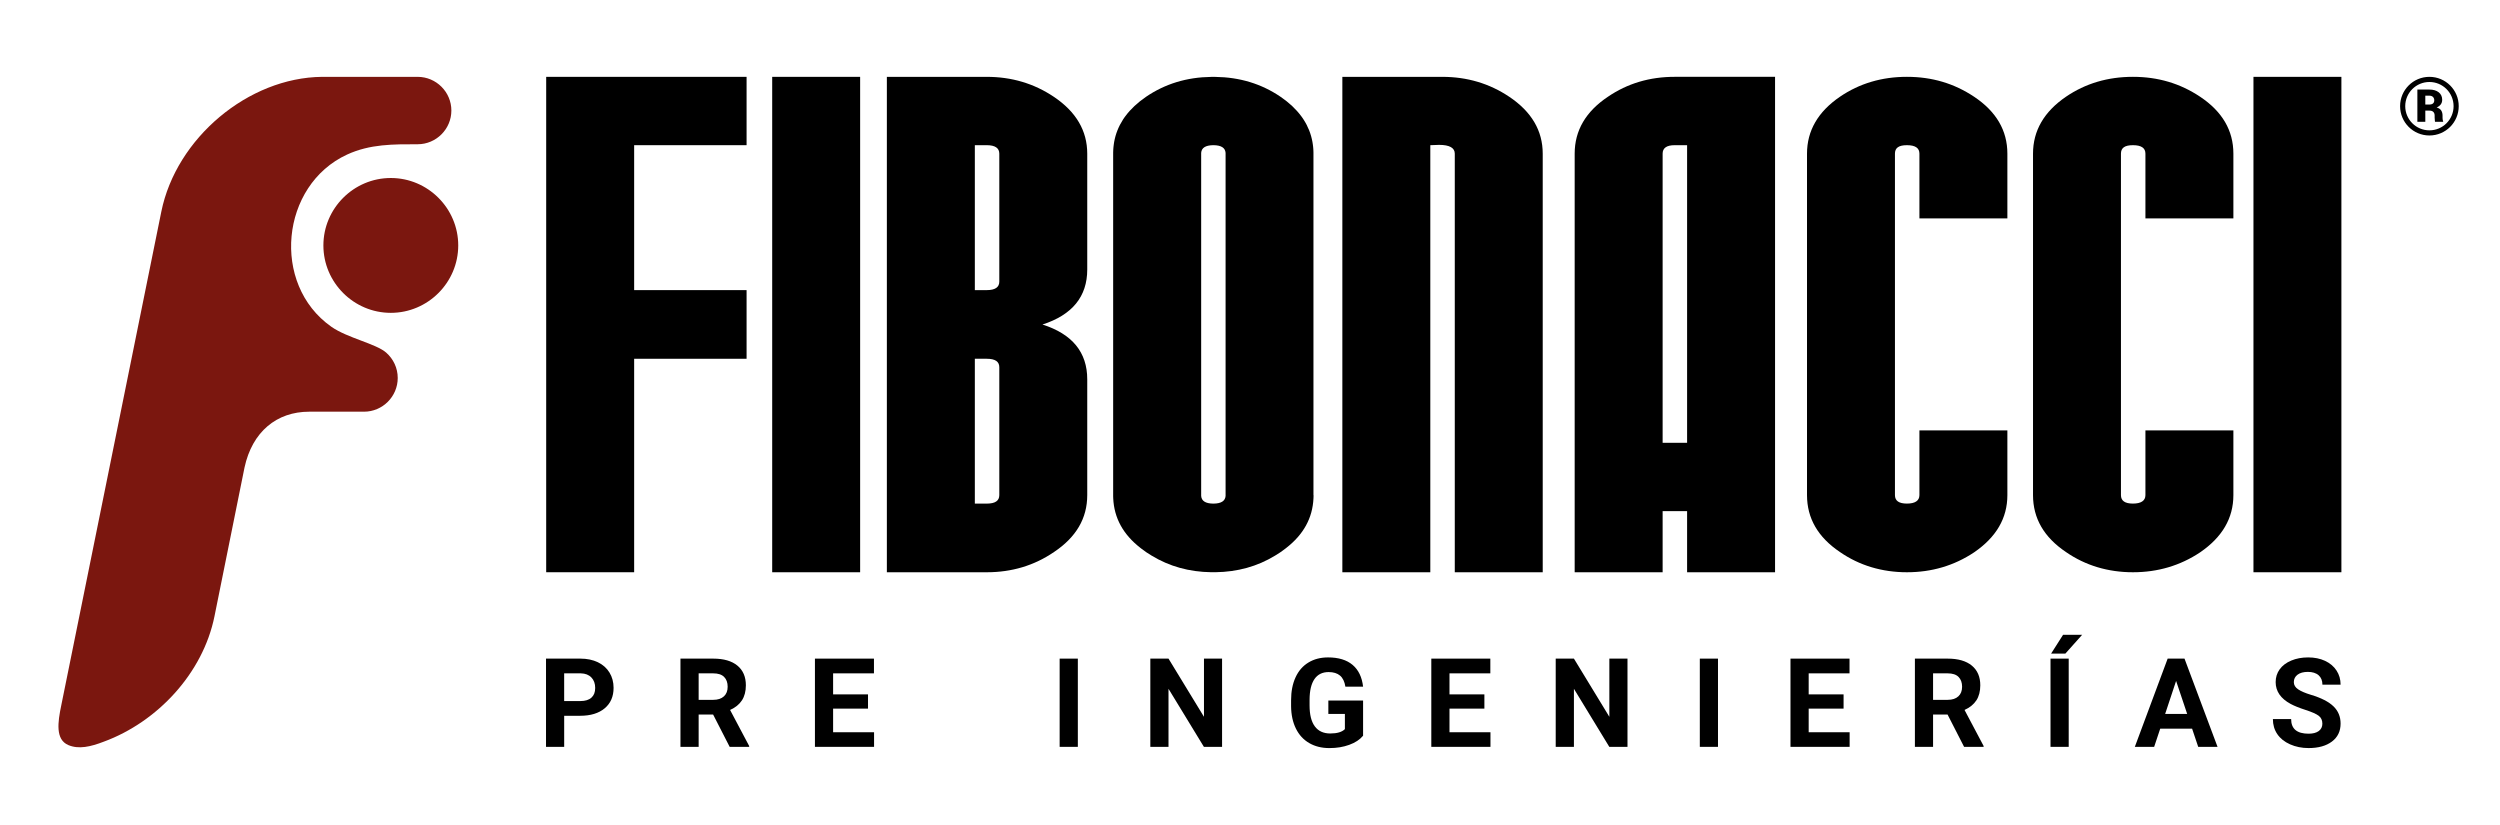
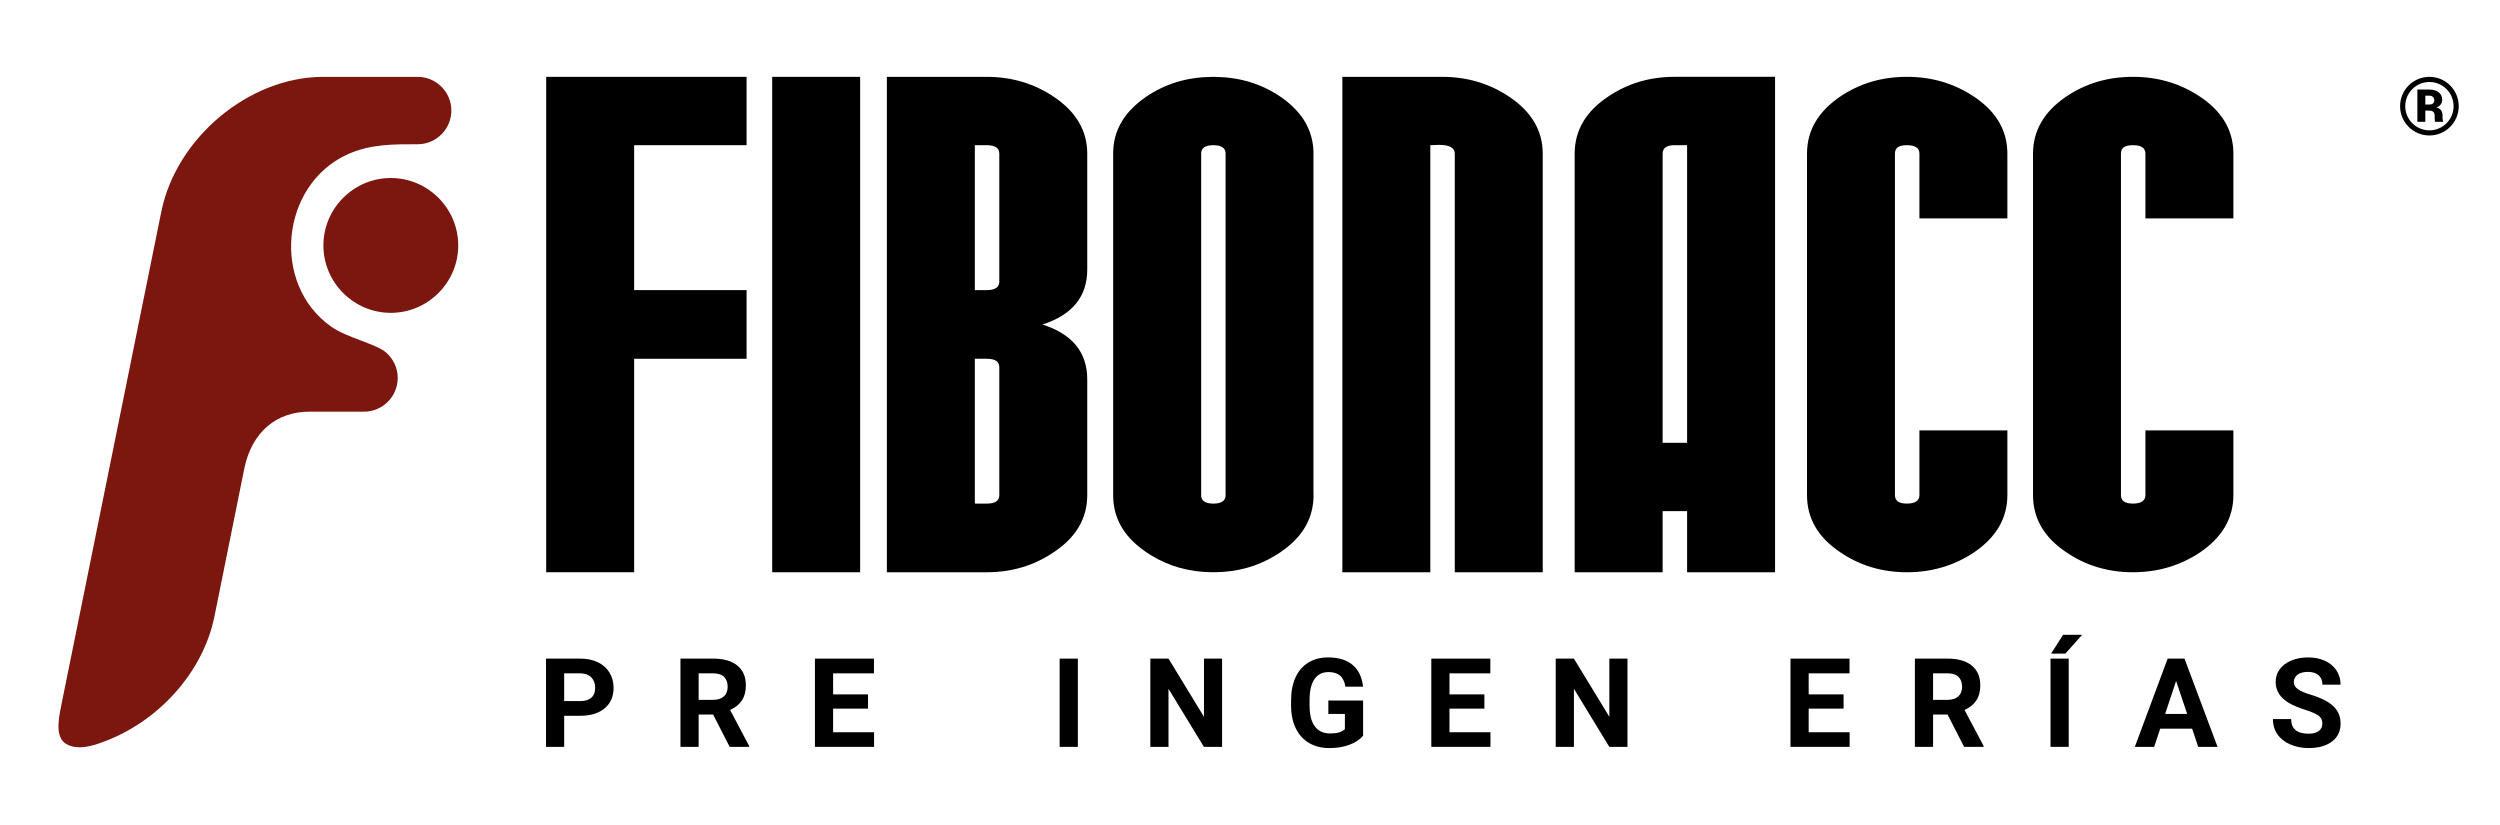
<svg xmlns="http://www.w3.org/2000/svg" id="Capa_1" version="1.1" viewBox="0 0 1366 451.02">
  <defs>
    <style>
      .st0 {
        fill: #e74243;
      }

      .st0, .st1, .st2, .st3 {
        fill-rule: evenodd;
      }

      .st4, .st2 {
        fill: #0f4592;
      }

      .st5 {
        display: none;
      }

      .st3 {
        fill: #7b170f;
      }
    </style>
  </defs>
  <g>
-     <rect x="1231.29" y="41.99" width="48.05" height="270.69" />
    <path class="st1" d="M1220.32,270.54c0,12.58-6.07,22.96-18.16,31.25-10.92,7.28-23.18,10.89-36.73,10.89s-25.93-3.67-36.61-11.06c-11.97-8.06-17.98-18.39-17.98-31.08V83.95c0-12.52,6.02-22.9,17.98-31.08,10.69-7.28,22.89-10.89,36.61-10.89s25.81,3.61,36.73,10.89c12.09,8.06,18.16,18.44,18.16,31.08v35.37h-48.06v-35.37c0-3.1-2.28-4.62-6.83-4.62s-6.54,1.52-6.54,4.62v186.59c0,3.1,2.16,4.62,6.54,4.62s6.83-1.52,6.83-4.62v-35.37h48.06v35.37Z" />
    <path class="st1" d="M1096.83,270.54c0,12.58-6.07,22.96-18.16,31.25-10.92,7.28-23.18,10.89-36.73,10.89s-25.93-3.67-36.61-11.06c-11.97-8.06-17.98-18.39-17.98-31.08V83.95c0-12.52,6.01-22.9,17.98-31.08,10.68-7.28,22.89-10.89,36.61-10.89s25.81,3.61,36.73,10.89c12.09,8.06,18.16,18.44,18.16,31.08v35.37h-48.06v-35.37c0-3.1-2.28-4.62-6.83-4.62s-6.54,1.52-6.54,4.62v186.59c0,3.1,2.16,4.62,6.54,4.62s6.83-1.52,6.83-4.62v-35.37h48.06v35.37Z" />
    <path class="st1" d="M969.89,312.67h-48.06v-33.39h-13.37v33.39h-48.06V83.95c0-12.63,6.07-23.01,18.16-31.08,10.69-7.28,22.83-10.89,36.44-10.89h54.89v270.69ZM921.83,241.94V79.33h-6.83c-4.38,0-6.54,1.58-6.54,4.62v157.99h13.37Z" />
    <path class="st1" d="M594.07,270.54c0,12.69-6.07,23.01-18.16,31.08-10.8,7.39-23.07,11.06-36.73,11.06h-54.6V41.99h54.6c13.55,0,25.75,3.61,36.61,10.89,12.2,8.18,18.28,18.56,18.28,31.08v63.29c0,14.78-8.17,24.82-24.47,30.07,16.29,5.19,24.47,15.17,24.47,29.95v63.28ZM546.02,153.89v-69.94c0-3.04-2.28-4.62-6.83-4.62h-6.54v79.19h6.54c4.55,0,6.83-1.58,6.83-4.62ZM546.02,270.54v-69.89c0-3.1-2.28-4.62-6.83-4.62h-6.54v79.14h6.54c4.55,0,6.83-1.52,6.83-4.62Z" />
    <rect x="421.93" y="41.99" width="48.05" height="270.69" />
    <polygon class="st1" points="407.93 196.03 346.5 196.03 346.5 312.67 298.44 312.67 298.44 41.99 407.93 41.99 407.93 79.33 346.5 79.33 346.5 158.52 407.93 158.52 407.93 196.03" />
    <path class="st1" d="M842.95,312.67h-48.06V83.95c0-3.16-2.86-4.79-8.58-4.79l-4.79.17v233.35h-48.06V41.99h54.59c13.55,0,25.75,3.61,36.61,10.89,12.21,8.18,18.28,18.56,18.28,31.08v228.72Z" />
    <path class="st1" d="M669.66,119.32h0v-35.51h0v-.14h0v-.14h0c-.2-2.75-2.37-4.14-6.52-4.2h-.3c-4.15.07-6.32,1.45-6.52,4.2h0v.14h0v.14h0v35.51h0v115.86h0v35.51h0v.14h0v.14h0c.2,2.75,2.37,4.14,6.52,4.2h.3c4.15-.06,6.32-1.45,6.52-4.2h0v-.14h0v-.14h0v-35.51h0v-115.86ZM717.72,270.54v.59s0,0,0,0l-.02.58h0s-.02.58-.02.58h0c-.49,10.78-5.46,19.79-14.88,27.1l-.37.29c-.92.71-1.87,1.42-2.87,2.1-.85.57-1.72,1.11-2.58,1.64l-.28.17c-9.68,5.91-20.55,8.91-32.6,9.07h-.33s-.3,0-.3,0h-.34s-.3,0-.3,0h-.34s-.3,0-.3,0h-.33c-12.05-.16-22.91-3.17-32.6-9.07l-.28-.17c-.87-.52-1.73-1.07-2.59-1.64-1-.69-1.95-1.39-2.87-2.1l-.37-.29c-9.42-7.31-14.39-16.32-14.88-27.09h0s-.02-.59-.02-.59h0s-.02-.59-.02-.59h0s0-.59,0-.59V83.37s0,0,0,0l.02-.58h0s.02-.58.02-.58v-.02l.03-.56v-.02s.04-.55.04-.55v-.03s.05-.54.05-.54v-.03s.06-.54.06-.54v-.03s.07-.53.07-.53v-.04s.07-.52.07-.52l.08-.56v-.04s.09-.51.09-.51v-.05c.78-4.41,2.4-8.51,4.85-12.3l.05-.08.26-.39.05-.08.1-.15.22-.32.27-.38.06-.08.28-.38.06-.08c2.85-3.83,6.59-7.33,11.23-10.51,10.43-7.1,22.31-10.71,35.64-10.88h.33s.3,0,.3,0h.34s.3,0,.3,0h.34s.3,0,.3,0h.33c13.33.17,25.21,3.78,35.64,10.88,4.64,3.17,8.38,6.68,11.23,10.51l.06.08.28.38.06.08.27.38.22.32.1.15.05.08.26.39.05.08c2.45,3.78,4.07,7.88,4.85,12.3v.05s.09.51.09.51v.04s.09.56.09.56l.07.52v.04s.07.53.07.53v.03s.06.54.06.54v.03s.05.54.05.54v.03s.04.55.04.55v.02s.03.56.03.56v.02l.02.57h0s.02.59.02.59h0s0,.59,0,.59v186.59Z" />
    <path class="st3" d="M213.54,170.94h0c20.26,0,36.84-16.58,36.84-36.84s-16.58-36.84-36.84-36.84h0c-20.26,0-36.84,16.58-36.84,36.84s16.58,36.84,36.84,36.84M211.07,192.73c3.83,3.38,6.25,8.32,6.25,13.8,0,10.13-8.29,18.42-18.42,18.42h-29.98c-17.71,0-31.11,10.95-35.32,30.51l-16.41,81.28c-6.26,30.99-31.04,57.67-60.48,68.51-7.23,2.79-13.71,4.26-19.35,1.87-7.14-3.03-5.84-12.4-3.88-21.75L88.14,115.67c8.16-40.28,47.56-73.29,87.84-73.68h52.23c10.13,0,18.42,8.28,18.42,18.41s-8.29,18.42-18.42,18.42c-13.3,0-25.98-.15-38.53,5.62-36.38,16.74-41.69,70.84-8.67,94.07,8.86,6.23,24.45,9.25,30.06,14.21Z" />
    <g>
      <path d="M326.7,361.86c-2.75-1.32-5.94-1.99-9.56-1.99h-18.8v48.21h9.93v-16.98h8.71c5.72,0,10.19-1.37,13.43-4.09s4.85-6.45,4.85-11.17c0-3.11-.74-5.89-2.22-8.33s-3.6-4.32-6.34-5.65ZM323.15,381.2c-1.38,1.24-3.39,1.86-6.02,1.86h-8.87v-15.14h9.11c2.44.05,4.36.8,5.76,2.25s2.08,3.37,2.08,5.73-.69,4.06-2.06,5.3Z" />
      <path d="M405.4,382.67c1.42-2.2,2.14-4.94,2.14-8.23,0-4.64-1.55-8.22-4.64-10.76-3.08-2.54-7.48-3.81-13.18-3.81h-17.92v48.21h9.94v-17.65h7.91l9.04,17.65h10.66v-.46l-10.43-19.7c2.89-1.3,5.05-3.05,6.47-5.25ZM395.55,380.48c-1.38,1.27-3.3,1.91-5.8,1.91h-8.01v-14.47h7.97c2.67,0,4.65.65,5.95,1.96,1.29,1.3,1.93,3.09,1.93,5.36s-.68,3.98-2.04,5.25Z" />
      <polygon points="455.21 387.19 474.28 387.19 474.28 379.41 455.21 379.41 455.21 367.92 477.53 367.92 477.53 359.87 445.28 359.87 445.28 408.08 477.59 408.08 477.59 400.1 455.21 400.1 455.21 387.19" />
      <rect x="578.99" y="359.87" width="9.94" height="48.21" />
      <polygon points="657.85 391.66 638.47 359.87 628.54 359.87 628.54 408.08 638.47 408.08 638.47 376.36 657.81 408.08 667.74 408.08 667.74 359.87 657.85 359.87 657.85 391.66" />
      <path d="M718.23,371.03c1.77-2.54,4.34-3.81,7.72-3.81,2.65,0,4.73.64,6.24,1.92,1.52,1.28,2.49,3.3,2.93,6.06h9.67c-.6-5.21-2.51-9.18-5.73-11.9-3.23-2.73-7.7-4.09-13.41-4.09-4.11,0-7.69.93-10.74,2.8-3.07,1.86-5.41,4.56-7.02,8.08-1.62,3.52-2.44,7.69-2.44,12.5v3.28c.04,4.68.92,8.75,2.63,12.22s4.14,6.11,7.29,7.93c3.15,1.82,6.81,2.73,10.98,2.73s7.59-.59,10.86-1.77c3.27-1.18,5.8-2.84,7.58-4.98v-19.24h-18.98v7.32h9.04v8.31c-1.59,1.59-4.25,2.38-7.98,2.38s-6.52-1.29-8.44-3.87-2.88-6.4-2.88-11.45v-3.08c.02-5.01.92-8.79,2.68-11.33Z" />
      <polygon points="792 387.19 811.07 387.19 811.07 379.41 792 379.41 792 367.92 814.32 367.92 814.32 359.87 782.07 359.87 782.07 408.08 814.39 408.08 814.39 400.1 792 400.1 792 387.19" />
      <polygon points="879.35 391.66 859.99 359.87 850.04 359.87 850.04 408.08 859.99 408.08 859.99 376.36 879.32 408.08 889.26 408.08 889.26 359.87 879.35 359.87 879.35 391.66" />
-       <rect x="928.78" y="359.87" width="9.93" height="48.21" />
      <polygon points="988.26 387.19 1007.33 387.19 1007.33 379.41 988.26 379.41 988.26 367.92 1010.58 367.92 1010.58 359.87 978.32 359.87 978.32 408.08 1010.64 408.08 1010.64 400.1 988.26 400.1 988.26 387.19" />
      <path d="M1079.9,382.67c1.42-2.2,2.13-4.94,2.13-8.23,0-4.64-1.55-8.22-4.63-10.76-3.09-2.54-7.49-3.81-13.18-3.81h-17.92v48.21h9.93v-17.65h7.92l9.03,17.65h10.67v-.46l-10.43-19.7c2.88-1.3,5.04-3.05,6.47-5.25ZM1070.04,380.48c-1.37,1.27-3.3,1.91-5.8,1.91h-8.01v-14.47h7.98c2.66,0,4.65.65,5.94,1.96,1.29,1.3,1.94,3.09,1.94,5.36s-.69,3.98-2.05,5.25Z" />
      <polygon points="1120.73 357.12 1128.52 357.12 1137.68 346.86 1127.26 346.86 1120.73 357.12" />
      <rect x="1120.4" y="359.87" width="9.94" height="48.21" />
      <path d="M1184.41,359.87l-17.94,48.21h10.56l3.31-9.93h17.42l3.34,9.93h10.56l-18.05-48.21h-9.21ZM1183.03,390.11l5.99-18.05,6.06,18.05h-12.05Z" />
      <path d="M1262.68,379.64c-3.07-.93-5.39-1.92-6.96-2.98-1.59-1.06-2.37-2.37-2.37-3.94,0-1.68.67-3.03,2.02-4.06,1.35-1.02,3.24-1.54,5.66-1.54s4.47.61,5.86,1.84c1.38,1.22,2.08,2.94,2.08,5.15h9.93c0-2.89-.74-5.47-2.23-7.74-1.49-2.28-3.58-4.03-6.27-5.29-2.69-1.25-5.76-1.87-9.21-1.87s-6.5.57-9.25,1.72c-2.74,1.15-4.85,2.75-6.32,4.78-1.47,2.04-2.2,4.37-2.2,6.97,0,5.01,2.73,9,8.2,11.95,2.02,1.08,4.74,2.18,8.18,3.29,3.44,1.12,5.83,2.18,7.15,3.18,1.32,1,1.99,2.44,1.99,4.32,0,1.72-.67,3.06-1.99,4.03-1.33.96-3.17,1.44-5.53,1.44-6.36,0-9.54-2.66-9.54-7.98h-9.97c0,3.11.8,5.85,2.41,8.21,1.59,2.36,3.92,4.22,6.97,5.58,3.05,1.36,6.42,2.04,10.13,2.04,5.34,0,9.59-1.19,12.75-3.56,3.15-2.37,4.73-5.64,4.73-9.82,0-3.75-1.29-6.89-3.87-9.4-2.59-2.52-6.7-4.63-12.36-6.33Z" />
    </g>
    <path d="M1325.19,57.12h2.2c.87,0,1.54-.2,2-.6.46-.4.69-.97.69-1.71s-.24-1.37-.71-1.84c-.48-.47-1.15-.7-2.01-.7h-2.17v4.85ZM1336.77,48.67c-2.39-2.39-5.69-3.87-9.34-3.87s-6.95,1.48-9.34,3.87c-2.39,2.39-3.87,5.69-3.87,9.34s1.48,6.95,3.87,9.34c2.39,2.39,5.69,3.87,9.34,3.87s6.95-1.48,9.34-3.87c2.39-2.39,3.87-5.69,3.87-9.34s-1.48-6.95-3.87-9.34ZM1327.43,41.99c4.43,0,8.43,1.79,11.33,4.69,2.9,2.9,4.69,6.91,4.69,11.33s-1.79,8.43-4.69,11.33c-2.9,2.9-6.91,4.69-11.33,4.69s-8.43-1.79-11.33-4.69c-2.9-2.9-4.69-6.91-4.69-11.33s1.79-8.43,4.69-11.33c2.9-2.9,6.91-4.69,11.33-4.69ZM1325.19,60.46v6.09h-4.34v-17.62h6.51c2.17,0,3.88.5,5.15,1.5,1.27,1,1.9,2.37,1.9,4.11,0,.96-.26,1.8-.77,2.49-.51.69-1.26,1.26-2.25,1.7,1.15.32,1.97.86,2.47,1.62.5.76.75,1.7.75,2.83v1.18c0,.49.07,1.04.22,1.67.05.19.1.36.16.52h-4.49c-.02-.1-.05-.21-.06-.33-.1-.67-.15-1.3-.15-1.89v-1.13c0-.89-.24-1.57-.71-2.04-.47-.47-1.16-.71-2.07-.71h-2.32Z" />
  </g>
  <g class="st5">
    <path class="st4" d="M1331.05,2042.63v-40.24h17.42c3.6,0,6.71.58,9.31,1.75,2.61,1.17,4.62,2.85,6.04,5.03,1.42,2.18,2.13,4.79,2.13,7.82s-.71,5.58-2.13,7.76c-1.42,2.18-3.43,3.86-6.04,5.03-2.61,1.17-5.71,1.75-9.31,1.75h-12.24l4.14-4.2v15.29h-9.31ZM1340.36,2028.38l-4.14-4.43h11.73c2.87,0,5.02-.61,6.44-1.84,1.42-1.23,2.13-2.93,2.13-5.12s-.71-3.95-2.13-5.17c-1.42-1.23-3.56-1.84-6.44-1.84h-11.73l4.14-4.43v22.82Z" />
    <path class="st4" d="M1362.32,2042.63l17.93-40.24h9.2l17.99,40.24h-9.77l-14.72-35.52h3.68l-14.77,35.52h-9.54ZM1371.29,2034.01l2.47-7.07h20.69l2.53,7.07h-25.69Z" />
    <g>
-       <path class="st4" d="M1423.37,2043.32c-3.22,0-6.3-.43-9.25-1.29-2.95-.86-5.33-1.98-7.13-3.36l3.16-7.01c1.72,1.23,3.77,2.23,6.12,3.02,2.36.79,4.74,1.18,7.16,1.18,1.84,0,3.32-.18,4.46-.55,1.13-.36,1.96-.87,2.5-1.52.54-.65.81-1.4.81-2.24,0-1.07-.42-1.93-1.27-2.56-.84-.63-1.95-1.15-3.33-1.55-1.38-.4-2.9-.78-4.57-1.15-1.67-.36-3.33-.81-5-1.35-1.67-.54-3.19-1.23-4.57-2.07-1.38-.84-2.5-1.95-3.36-3.33-.86-1.38-1.29-3.14-1.29-5.29,0-2.3.62-4.4,1.87-6.29s3.12-3.41,5.63-4.54c2.51-1.13,5.66-1.7,9.46-1.7,2.53,0,5.02.3,7.47.89,2.45.6,4.62,1.49,6.5,2.67l-2.87,7.07c-1.88-1.07-3.76-1.87-5.63-2.39-1.88-.52-3.72-.78-5.52-.78s-3.28.21-4.43.63c-1.15.42-1.97.97-2.47,1.64-.5.67-.75,1.45-.75,2.33,0,1.03.42,1.87,1.26,2.5.84.63,1.95,1.14,3.33,1.52,1.38.38,2.9.77,4.57,1.15,1.67.38,3.33.82,5,1.32,1.67.5,3.19,1.17,4.57,2.01,1.38.84,2.5,1.95,3.36,3.33.86,1.38,1.29,3.12,1.29,5.23,0,2.26-.63,4.33-1.9,6.21-1.27,1.88-3.15,3.39-5.66,4.54-2.51,1.15-5.68,1.72-9.51,1.72Z" />
      <path class="st4" d="M1446.82,2042.63v-40.24h9.31v40.24h-9.31Z" />
      <path class="st4" d="M1485.22,2043.32c-3.18,0-6.12-.52-8.82-1.55-2.7-1.03-5.04-2.49-7.01-4.37-1.97-1.88-3.51-4.08-4.6-6.61s-1.64-5.29-1.64-8.28.55-5.75,1.64-8.28c1.09-2.53,2.63-4.73,4.63-6.61,1.99-1.88,4.33-3.33,7.01-4.37,2.68-1.03,5.59-1.55,8.74-1.55s6.1.52,8.77,1.55,4.98,2.49,6.96,4.37c1.97,1.88,3.52,4.07,4.63,6.58,1.11,2.51,1.67,5.28,1.67,8.31s-.56,5.76-1.67,8.31c-1.11,2.55-2.65,4.75-4.63,6.61-1.97,1.86-4.29,3.31-6.96,4.34-2.66,1.03-5.57,1.55-8.71,1.55ZM1485.16,2035.39c1.8,0,3.46-.31,4.97-.92,1.51-.61,2.85-1.49,4-2.64s2.04-2.51,2.67-4.08c.63-1.57.95-3.31.95-5.23s-.32-3.66-.95-5.23c-.63-1.57-1.51-2.93-2.64-4.08-1.13-1.15-2.46-2.03-3.99-2.64-1.53-.61-3.2-.92-5-.92s-3.46.31-4.97.92c-1.51.61-2.85,1.49-3.99,2.64s-2.04,2.51-2.67,4.08c-.63,1.57-.95,3.32-.95,5.23s.32,3.61.95,5.2c.63,1.59,1.51,2.96,2.64,4.11,1.13,1.15,2.46,2.03,3.99,2.64,1.53.61,3.2.92,5,.92ZM1479.93,1999.12l7.76-8.28h9.66l-10.4,8.28h-7.01Z" />
      <path class="st4" d="M1514.19,2042.63v-40.24h7.7l23.74,28.97h-3.74v-28.97h9.2v40.24h-7.65l-23.8-28.97h3.74v28.97h-9.2Z" />
    </g>
    <g>
      <path class="st4" d="M1577.09,2042.63v-40.24h15.06c3.41,0,6.34.55,8.79,1.64,2.45,1.09,4.34,2.66,5.66,4.71,1.32,2.05,1.98,4.53,1.98,7.44s-.66,5.28-1.98,7.33c-1.32,2.05-3.21,3.63-5.66,4.74-2.45,1.11-5.38,1.67-8.79,1.67h-12.7l1.9-2.01v14.72h-4.25ZM1581.34,2028.26l-1.9-2.07h12.59c4.02,0,7.08-.87,9.17-2.62,2.09-1.74,3.13-4.21,3.13-7.39s-1.04-5.71-3.13-7.47c-2.09-1.76-5.14-2.64-9.17-2.64h-12.59l1.9-2.01v24.2Z" />
      <path class="st4" d="M1635.95,2042.98c-3.03,0-5.83-.51-8.42-1.52-2.59-1.02-4.83-2.45-6.73-4.31-1.9-1.86-3.37-4.02-4.43-6.5-1.05-2.47-1.58-5.18-1.58-8.13s.53-5.66,1.58-8.13c1.05-2.47,2.53-4.64,4.43-6.5,1.9-1.86,4.13-3.3,6.7-4.31,2.57-1.02,5.38-1.52,8.45-1.52s5.82.51,8.39,1.52c2.57,1.02,4.8,2.44,6.7,4.28s3.37,4.01,4.43,6.5c1.05,2.49,1.58,5.21,1.58,8.16s-.53,5.67-1.58,8.16c-1.05,2.49-2.53,4.66-4.43,6.5s-4.13,3.27-6.7,4.28c-2.57,1.02-5.37,1.52-8.39,1.52ZM1635.95,2039.18c2.41,0,4.65-.41,6.7-1.24,2.05-.82,3.83-1.99,5.35-3.51,1.51-1.51,2.69-3.28,3.54-5.29.84-2.01,1.26-4.22,1.26-6.64s-.42-4.63-1.26-6.64c-.84-2.01-2.02-3.77-3.54-5.29-1.51-1.51-3.3-2.68-5.35-3.51-2.05-.82-4.28-1.24-6.7-1.24s-4.66.41-6.73,1.24c-2.07.82-3.86,1.99-5.37,3.51s-2.7,3.28-3.56,5.29-1.29,4.22-1.29,6.64.43,4.58,1.29,6.61c.86,2.03,2.05,3.8,3.56,5.32,1.51,1.51,3.3,2.68,5.37,3.51,2.07.82,4.31,1.24,6.73,1.24Z" />
      <path class="st4" d="M1666.59,2042.63v-40.24h15.06c3.41,0,6.34.55,8.79,1.64,2.45,1.09,4.34,2.66,5.66,4.71,1.32,2.05,1.98,4.53,1.98,7.44s-.66,5.28-1.98,7.33c-1.32,2.05-3.21,3.62-5.66,4.71-2.45,1.09-5.38,1.64-8.79,1.64h-12.7l1.9-1.95v14.72h-4.25ZM1670.84,2028.26l-1.9-2.01h12.59c4.02,0,7.08-.88,9.17-2.64,2.09-1.76,3.13-4.23,3.13-7.42s-1.04-5.71-3.13-7.47c-2.09-1.76-5.14-2.64-9.17-2.64h-12.59l1.9-2.01v24.2ZM1694.06,2042.63l-10.35-14.6h4.6l10.4,14.6h-4.66Z" />
      <path class="st4" d="M1723.21,2042.63v-40.24h4.25v36.56h22.53v3.68h-26.79Z" />
-       <path class="st4" d="M1750.63,2042.63l18.39-40.24h4.2l18.4,40.24h-4.48l-16.9-37.77h1.72l-16.9,37.77h-4.43ZM1757.87,2031.88l1.27-3.45h23.4l1.26,3.45h-25.93Z" />
      <path class="st4" d="M1809.37,2042.98c-2.99,0-5.85-.49-8.59-1.47-2.74-.98-4.86-2.23-6.35-3.77l1.67-3.28c1.42,1.38,3.32,2.54,5.72,3.48,2.39.94,4.91,1.41,7.56,1.41s4.59-.32,6.18-.95,2.76-1.49,3.51-2.56c.75-1.07,1.12-2.26,1.12-3.56,0-1.57-.45-2.84-1.35-3.79-.9-.96-2.08-1.71-3.54-2.27-1.46-.56-3.07-1.04-4.83-1.47-1.76-.42-3.53-.87-5.29-1.35-1.76-.48-3.38-1.12-4.86-1.93s-2.66-1.87-3.56-3.19c-.9-1.32-1.35-3.06-1.35-5.2,0-1.99.53-3.82,1.58-5.49,1.05-1.67,2.67-3.01,4.86-4.02,2.18-1.02,4.98-1.52,8.39-1.52,2.26,0,4.5.32,6.73.95,2.22.63,4.14,1.5,5.75,2.62l-1.44,3.39c-1.72-1.15-3.55-1.99-5.49-2.53-1.94-.54-3.8-.8-5.6-.8-2.41,0-4.41.33-5.98.98-1.57.65-2.73,1.52-3.48,2.62-.75,1.09-1.12,2.33-1.12,3.71,0,1.57.45,2.84,1.35,3.79.9.96,2.09,1.71,3.56,2.24,1.48.54,3.09,1.02,4.86,1.44,1.76.42,3.52.88,5.26,1.38,1.74.5,3.35,1.14,4.83,1.93,1.47.79,2.66,1.83,3.56,3.13.9,1.3,1.35,3.01,1.35,5.12,0,1.95-.54,3.77-1.61,5.43-1.07,1.67-2.71,3.01-4.91,4.02-2.2,1.02-5.03,1.52-8.48,1.52Z" />
    </g>
    <g>
      <path class="st4" d="M1847.03,2042.63v-40.24h9.31v32.65h20.18v7.59h-29.49Z" />
      <path class="st4" d="M1891,2035.16h21.9v7.47h-31.16v-40.24h30.41v7.47h-21.15v25.29ZM1890.31,2018.6h19.37v7.24h-19.37v-7.24Z" />
      <path class="st4" d="M1928.65,2042.63v-32.65h-12.88v-7.59h35.06v7.59h-12.88v32.65h-9.31Z" />
      <path class="st4" d="M1955.84,2042.63v-40.24h17.42c3.6,0,6.71.58,9.31,1.75,2.61,1.17,4.62,2.85,6.04,5.03,1.42,2.18,2.13,4.79,2.13,7.82s-.71,5.57-2.13,7.73c-1.42,2.17-3.43,3.82-6.04,4.97s-5.71,1.72-9.31,1.72h-12.24l4.14-4.08v15.29h-9.31ZM1965.16,2028.38l-4.14-4.37h11.73c2.87,0,5.02-.62,6.44-1.87,1.42-1.24,2.13-2.96,2.13-5.14s-.71-3.95-2.13-5.17c-1.42-1.23-3.56-1.84-6.44-1.84h-11.73l4.14-4.43v22.82ZM1981.42,2042.63l-10.06-14.6h9.94l10.17,14.6h-10.06Z" />
      <path class="st4" d="M1992.8,2042.63l17.93-40.24h9.2l17.99,40.24h-9.77l-14.72-35.52h3.68l-14.77,35.52h-9.54ZM2001.77,2034.01l2.47-7.07h20.69l2.53,7.07h-25.69Z" />
    </g>
    <path class="st4" d="M2049.78,2043.32c-3.22,0-6.3-.43-9.25-1.29-2.95-.86-5.33-1.98-7.13-3.36l3.16-7.01c1.72,1.23,3.77,2.23,6.12,3.02,2.36.79,4.74,1.18,7.16,1.18,1.84,0,3.32-.18,4.46-.55,1.13-.36,1.96-.87,2.5-1.52.54-.65.81-1.4.81-2.24,0-1.07-.42-1.93-1.27-2.56-.84-.63-1.95-1.15-3.33-1.55-1.38-.4-2.9-.78-4.57-1.15-1.67-.36-3.33-.81-5-1.35-1.67-.54-3.19-1.23-4.57-2.07-1.38-.84-2.5-1.95-3.36-3.33-.86-1.38-1.29-3.14-1.29-5.29,0-2.3.62-4.4,1.87-6.29s3.12-3.41,5.63-4.54c2.51-1.13,5.66-1.7,9.46-1.7,2.53,0,5.02.3,7.47.89,2.45.6,4.62,1.49,6.5,2.67l-2.87,7.07c-1.88-1.07-3.76-1.87-5.63-2.39-1.88-.52-3.72-.78-5.52-.78s-3.28.21-4.43.63c-1.15.42-1.97.97-2.47,1.64-.5.67-.75,1.45-.75,2.33,0,1.03.42,1.87,1.26,2.5.84.63,1.95,1.14,3.33,1.52,1.38.38,2.9.77,4.57,1.15,1.67.38,3.33.82,5,1.32,1.67.5,3.19,1.17,4.57,2.01,1.38.84,2.5,1.95,3.36,3.33.86,1.38,1.29,3.12,1.29,5.23,0,2.26-.63,4.33-1.9,6.21-1.27,1.88-3.15,3.39-5.66,4.54-2.51,1.15-5.68,1.72-9.51,1.72Z" />
    <path class="st0" d="M1209.73,1593.09l43.34-43.04c41.49-41.22,103.87,21.16,62.52,62.52-84.42,84.42-21.43,21.13-105.85,105.56-84.42-84.42,11.33,11.53-73.1-72.89-41.35-41.35,20.78-103.47,62.52-62.52l10.58,10.39Z" />
    <path class="st4" d="M1399.33,1914.27c-14.44,0-25.45-3.88-33.03-11.64-7.58-7.76-11.37-18.41-11.37-31.96,0-14.98,4.5-26.12,13.5-33.43,9.01-7.31,22.87-11.68,41.59-13.11l32.63-2.14c-.18-2.85-.67-5.22-1.47-7.09-.8-1.87-2.14-3.39-4.01-4.55-1.87-1.16-4.46-2-7.76-2.54-3.3-.53-7.44-.8-12.44-.8-3.57,0-7.4.13-11.5.4s-8.34.63-12.7,1.07c-4.37.45-8.69.93-12.97,1.47-4.28.53-8.29,1.16-12.03,1.87l-3.75-39.85c10.7-1.96,21.31-3.39,31.83-4.28,10.52-.89,20.33-1.34,29.42-1.34,26.03,0,45.29,4.05,57.77,12.17,12.48,8.11,18.72,20.82,18.72,38.11v96.29h-48.14l-5.08-17.38h-2.68c-6.24,6.6-13.42,11.37-21.53,14.31-8.11,2.94-16.45,4.41-25.01,4.41M1425.55,1875.22c3.39,0,6.82-.58,10.29-1.74,3.48-1.16,5.84-2.45,7.09-3.88v-18.99l-14.44,1.34c-5.35.53-9.05,1.6-11.1,3.21-2.05,1.6-3.07,4.46-3.07,8.56,0,7.67,3.74,11.5,11.23,11.5ZM1528.52,1768.5h49.22l2.94,22.2h1.34c2.68-2.68,5.71-5.26,9.09-7.76,3.39-2.5,7-4.86,10.83-7.09,3.84-2.23,7.67-4.24,11.5-6.02,3.83-1.78,7.53-3.12,11.1-4.01h18.72v47.61h-20.6c-3.57.36-7.13.89-10.7,1.6-3.57.71-6.91,1.61-10.03,2.68-3.12,1.07-5.93,2.27-8.43,3.61-2.49,1.34-4.55,2.63-6.15,3.88v87.73h-58.85v-144.43ZM1718.96,1915.87c-4.46,0-9.36-.14-14.71-.4-5.35-.27-10.83-.67-16.45-1.2-5.62-.54-11.19-1.2-16.72-2.01-5.52-.8-10.7-1.74-15.51-2.81v-39.32c11.77,2.5,22.56,4.33,32.36,5.48,9.81,1.16,19.26,1.74,28.35,1.74,7.13,0,12.17-.45,15.11-1.34,2.94-.89,4.41-2.5,4.41-4.81,0-2.5-1.52-4.37-4.55-5.62-3.03-1.25-8.56-2.23-16.58-2.94-6.06-.54-12.48-1.29-19.25-2.27-6.78-.98-13.06-3.03-18.86-6.15-5.8-3.12-10.61-7.71-14.45-13.77-3.83-6.06-5.75-14.53-5.75-25.41,0-15.69,6.02-27.86,18.05-36.51,12.04-8.65,28.84-12.98,50.42-12.98,8.74,0,17.83.45,27.28,1.34,9.45.89,20.68,2.32,33.7,4.28l-1.6,42.26c-10.7-2.32-20.64-4.1-29.82-5.35-9.19-1.25-16.9-1.87-23.14-1.87-6.78,0-11.64.54-14.58,1.61-2.94,1.07-4.41,2.85-4.41,5.35s1.92,4.37,5.75,5.61c3.83,1.25,10.74,2.41,20.73,3.48,8.2.89,15.6,2.32,22.2,4.28,6.6,1.96,12.17,4.68,16.72,8.16,4.55,3.48,8.07,7.8,10.57,12.97,2.5,5.17,3.74,11.5,3.74,18.99,0,32.81-24.34,49.22-73.02,49.22ZM1813.1,1696.82h58.84v86.13c11.59-5.35,22.07-9.54,31.43-12.57,9.36-3.03,17.88-4.55,25.54-4.55,13.02,0,23.36,3.65,31.03,10.96,7.67,7.31,11.5,17.21,11.5,29.69v106.45h-58.84v-86.93c0-5.17-.93-8.87-2.81-11.1-1.87-2.23-4.95-3.35-9.23-3.35-3.21,0-7.44.49-12.7,1.47-5.26.98-10.57,2.36-15.92,4.15v95.75h-58.84v-216.11ZM2035.63,1914.27c-14.44,0-25.45-3.88-33.03-11.64-7.58-7.76-11.37-18.41-11.37-31.96,0-14.98,4.5-26.12,13.5-33.43,9.01-7.31,22.87-11.68,41.59-13.11l32.63-2.14c-.18-2.85-.67-5.22-1.47-7.09-.8-1.87-2.14-3.39-4.01-4.55-1.87-1.16-4.46-2-7.76-2.54-3.3-.53-7.44-.8-12.44-.8-3.56,0-7.4.13-11.5.4-4.1.27-8.34.63-12.7,1.07-4.37.45-8.69.93-12.98,1.47-4.28.53-8.29,1.16-12.03,1.87l-3.74-39.85c10.7-1.96,21.31-3.39,31.83-4.28,10.52-.89,20.33-1.34,29.42-1.34,26.03,0,45.29,4.05,57.77,12.17,12.48,8.11,18.72,20.82,18.72,38.11v96.29h-48.14l-5.08-17.38h-2.68c-6.24,6.6-13.42,11.37-21.53,14.31-8.11,2.94-16.45,4.41-25.01,4.41ZM2061.85,1875.22c3.39,0,6.82-.58,10.3-1.74,3.48-1.16,5.84-2.45,7.09-3.88v-18.99l-14.44,1.34c-5.35.53-9.05,1.6-11.1,3.21-2.05,1.6-3.07,4.46-3.07,8.56,0,7.67,3.74,11.5,11.23,11.5ZM2164.55,1696.82h58.84v216.11h-58.84v-216.11ZM1086.93,1715.01h53.51l69.13,68.96,69.13-68.96h53.23v197.92h-52.96v-124.77l-69.58,69.36-69.51-69.29v124.7h-52.96v-197.92ZM2251.21,1696.82h58.85v216.11h-58.85v-216.11Z" />
    <path class="st2" d="M2361.97,1713.71c1.47,0,2.48-.24,3.01-.72.54-.48.8-1.24.8-2.28s-.28-1.75-.83-2.14c-.55-.39-1.52-.58-2.9-.58h-3.23v5.72h3.15ZM2371.8,1704c-2.57-2.57-6.12-4.16-10.05-4.16s-7.48,1.59-10.05,4.16c-2.57,2.57-4.16,6.12-4.16,10.05s1.59,7.48,4.16,10.05c2.57,2.57,6.12,4.16,10.05,4.16s7.48-1.59,10.05-4.16c2.57-2.57,4.16-6.12,4.16-10.05s-1.59-7.48-4.16-10.05ZM2361.76,1696.82c4.76,0,9.07,1.93,12.19,5.05,3.12,3.12,5.05,7.43,5.05,12.19s-1.93,9.07-5.05,12.19c-3.12,3.12-7.43,5.05-12.19,5.05s-9.07-1.93-12.19-5.05c-3.12-3.12-5.05-7.43-5.05-12.19s1.93-9.07,5.05-12.19c3.12-3.12,7.43-5.05,12.19-5.05ZM2370.17,1710.7c0,3.09-1.22,5.09-3.67,5.99l4.89,6.9h-5.3l-4.28-6.16h-2.98v6.16h-4.31v-19.3h7.32c3,0,5.14.51,6.42,1.52,1.28,1.01,1.92,2.64,1.92,4.89Z" />
  </g>
</svg>